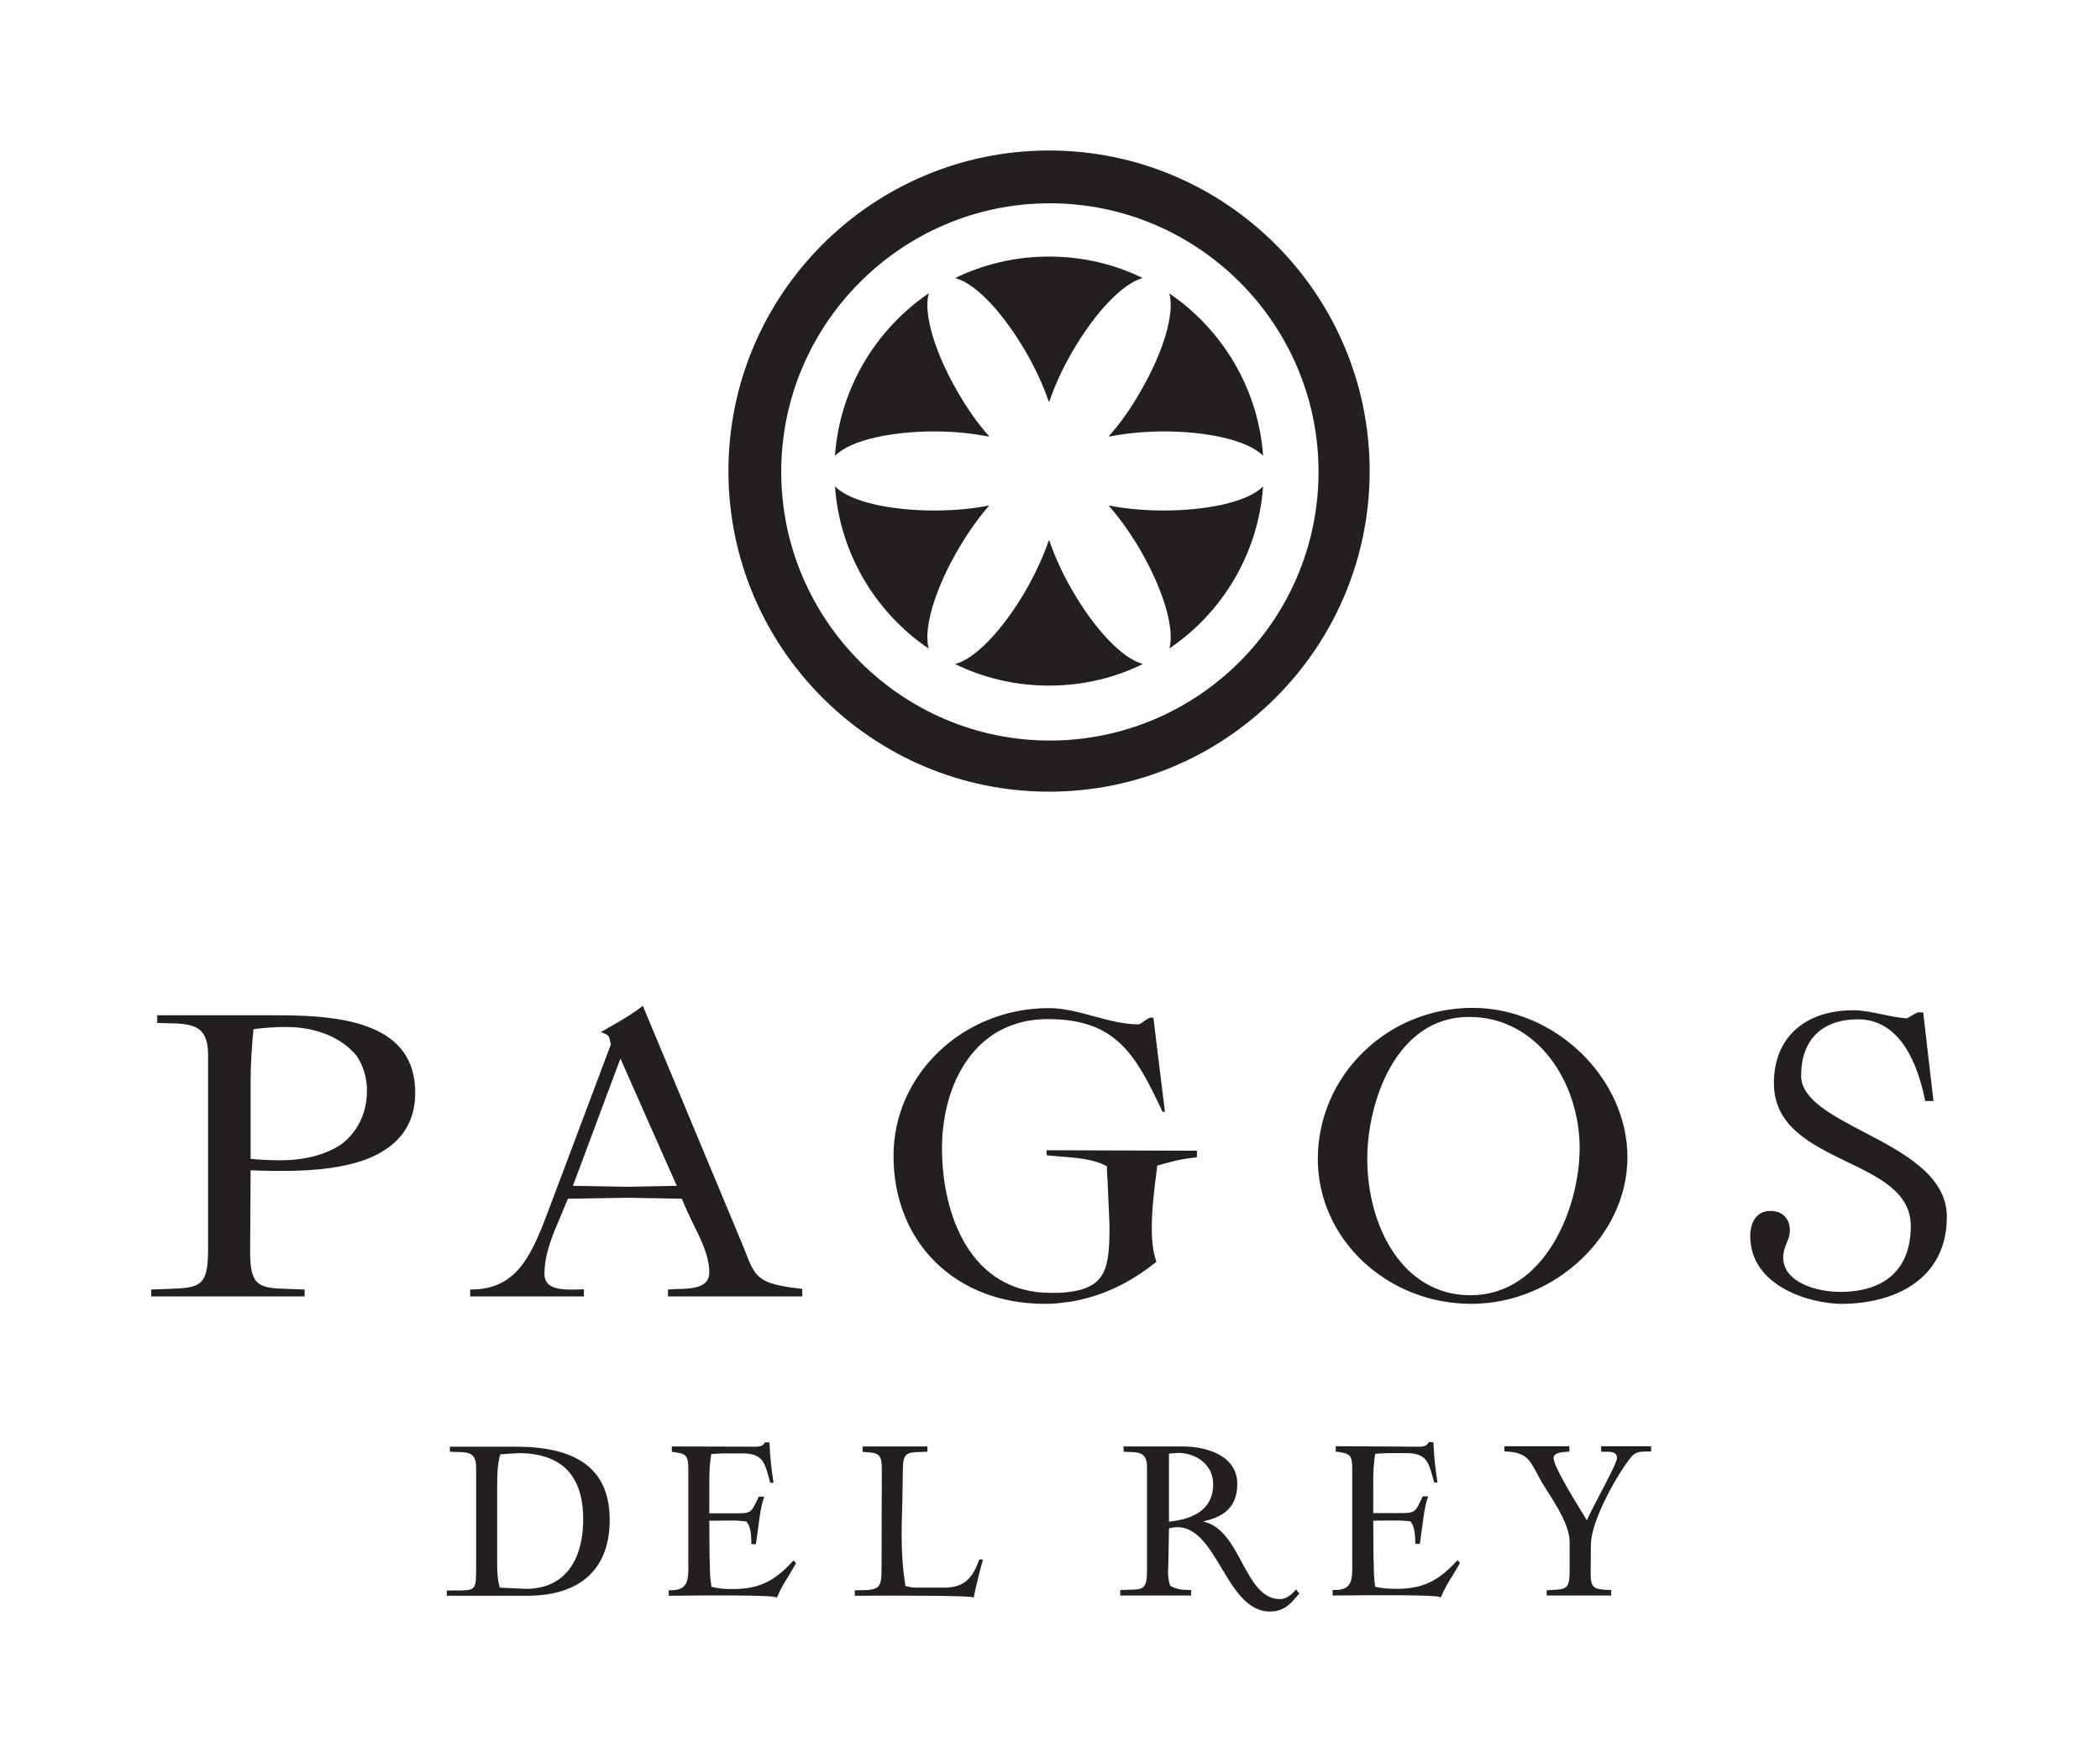
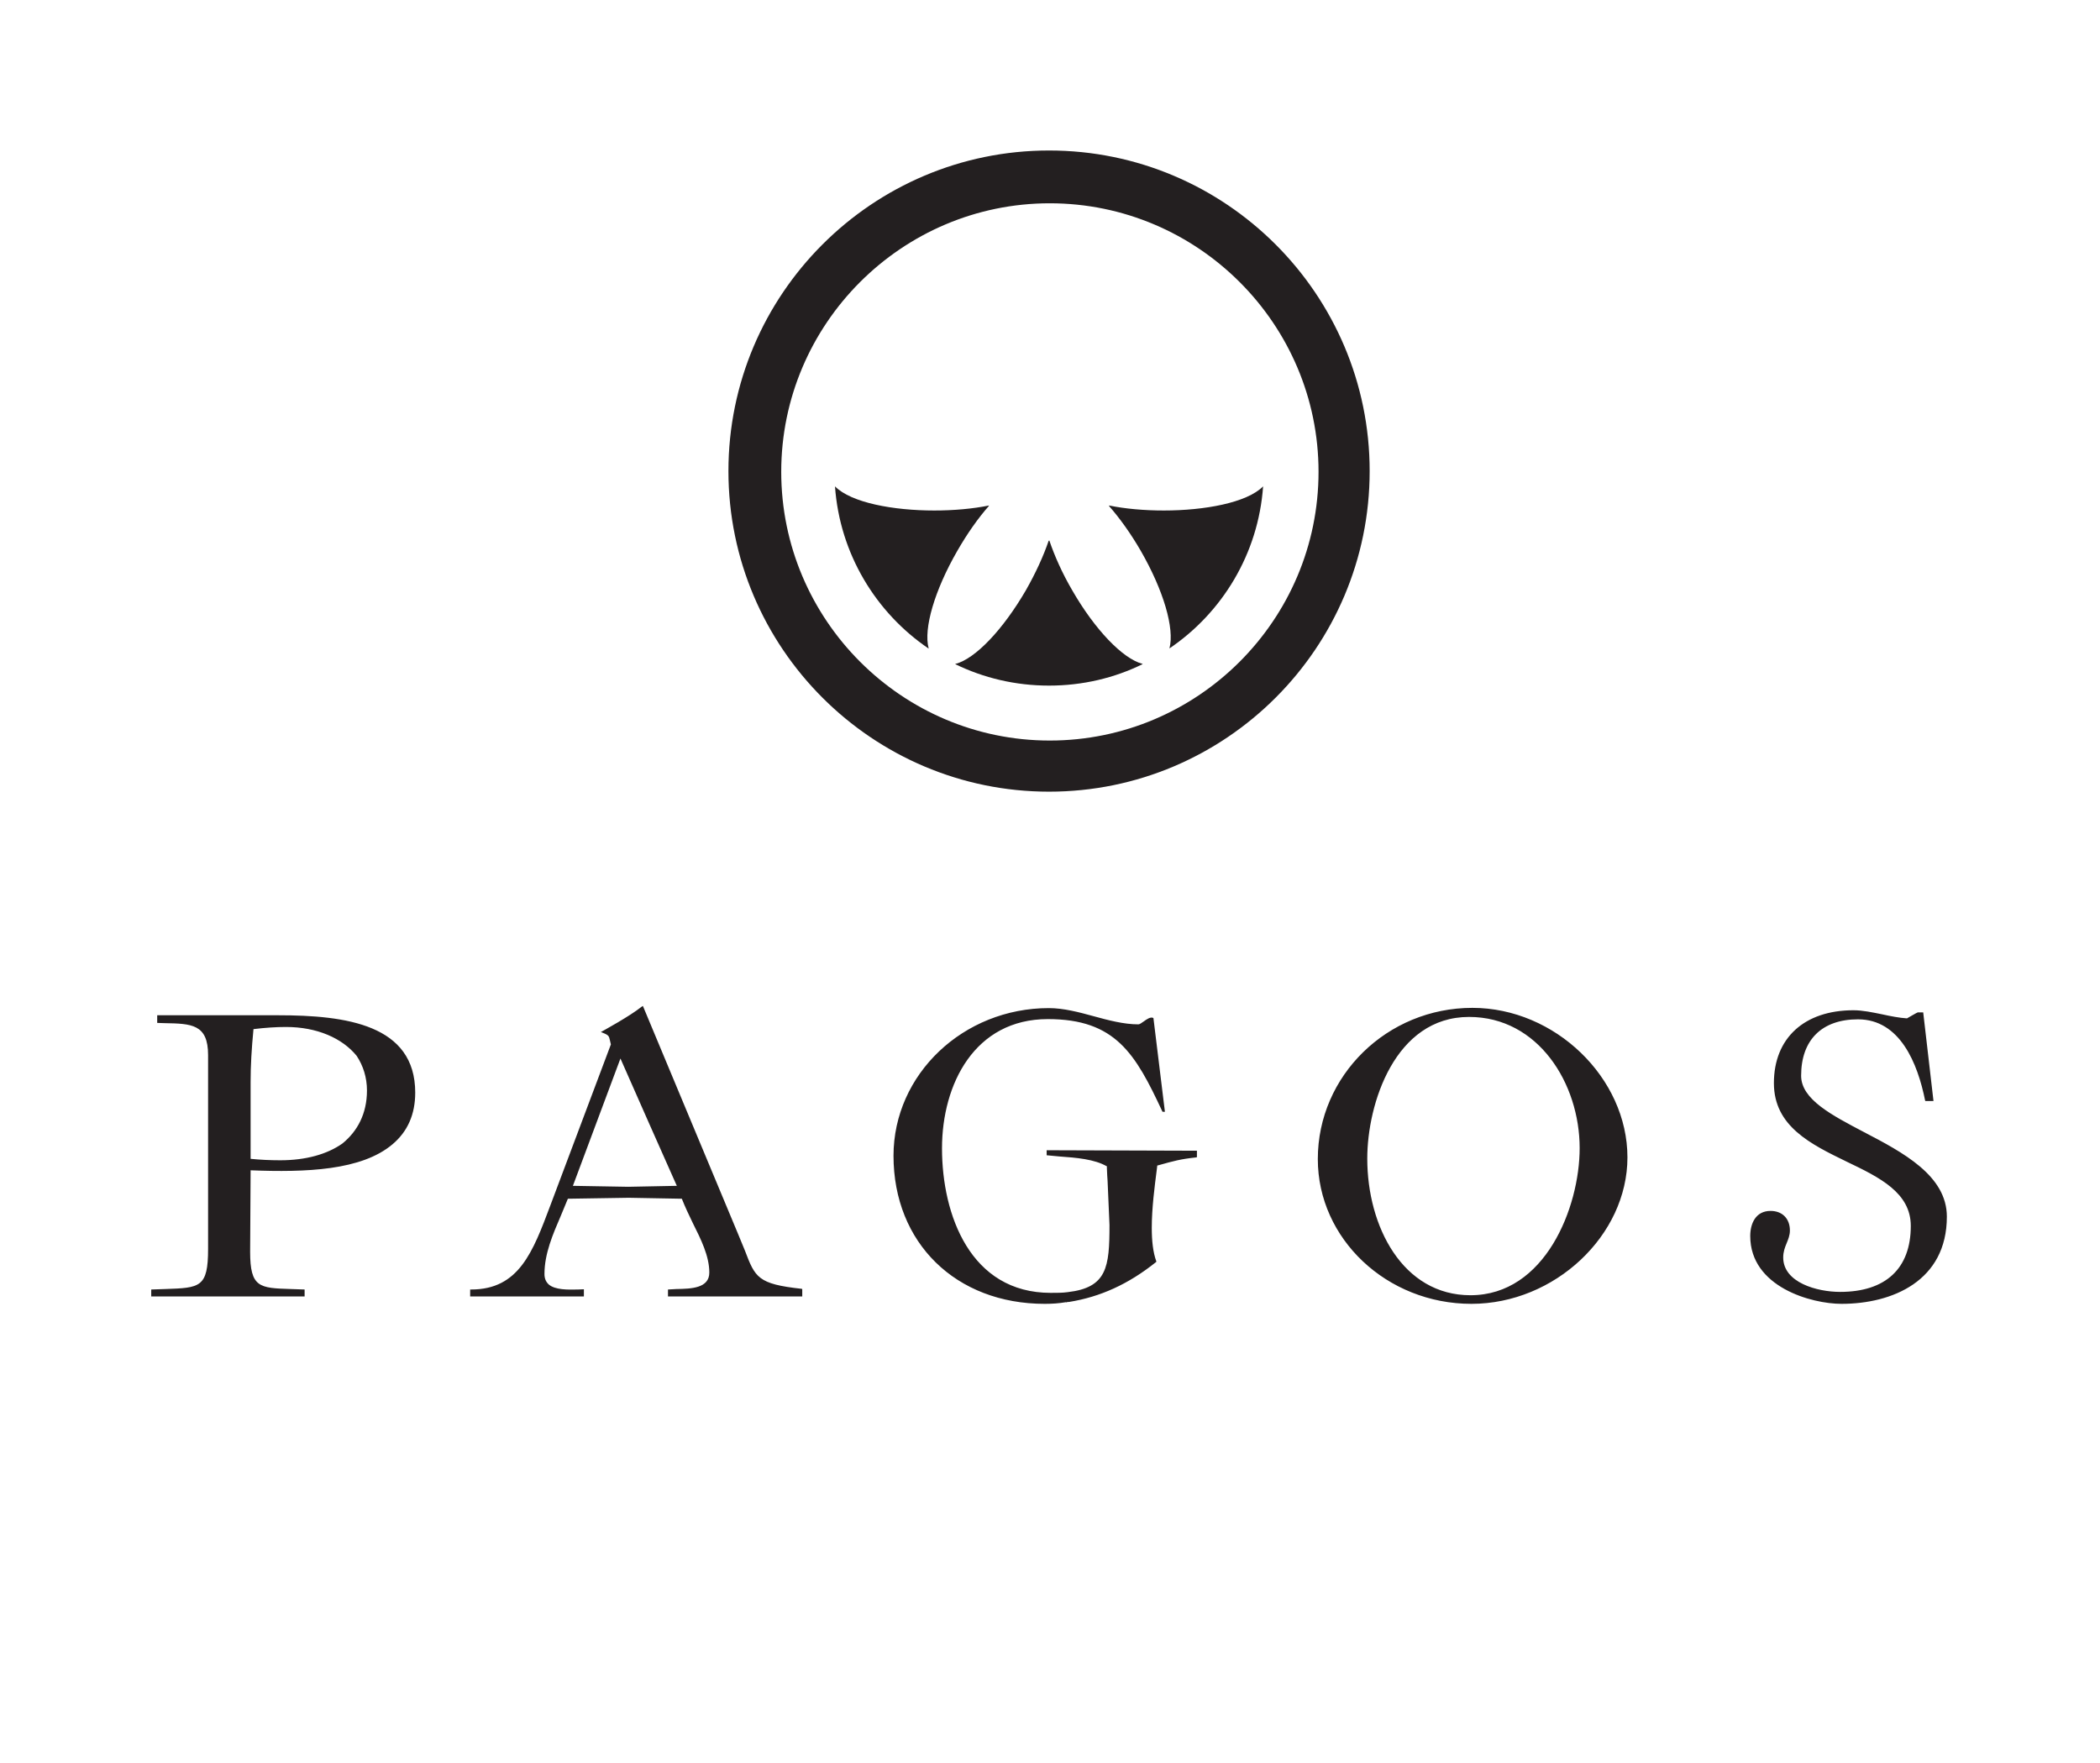
<svg xmlns="http://www.w3.org/2000/svg" version="1.2" viewBox="0 0 879 738" width="879" height="738">
  <title>pdr_1col_logoCMYK-svg</title>
  <style>
		.s0 { fill: #231f20 } 
	</style>
  <g id="g10">
    <g id="g12">
-       <path id="path16" fill-rule="evenodd" class="s0" d="m691.1 607.6h-1.8c-2.8 0.1-4.8 0.1-6.6 2.4-5.1 6.2-16.8 26.2-16.8 36.7 0 0-0.1 11.2-0.1 11.3-0.1 7.2 1.5 7.3 8.2 7.6h0.4v2.3h-27v-2.2l1.6-0.1c6.6-0.3 8-0.4 8-7.9v-12.4c-0.1-6.5-5.1-14.5-9.2-20.9 0 0-2.5-4-2.5-4l-2.1-3.9c-3.1-5.7-4.6-8.6-13.1-8.9h-0.4v-2.2h27.2v2.3h-0.9c-2.8 0.2-5.7 0.5-5.7 2.7 0 3.2 7.6 15.7 11.7 22.4 0 0 1.6 2.5 2.2 3.6 1.2-2.7 3.3-6.6 5.5-10.9 3.3-6.3 7.1-13.5 7.1-15.1q0-1.2-0.6-1.8c-1-1-3-0.9-4.7-0.9h-1.3v-2.3h20.9v1.7zm-80.2 46.5l0.2 0.2-3.3 5.6c-1.6 2.5-3.1 5-4.5 8.3l-0.3 0.5-0.4-0.2c-1.6-0.9-27.4-0.8-44.3-0.6h-0.5v-2.3h0.5c2.9 0 4.8-0.5 5.9-1.7 1.9-1.8 1.9-5.5 1.8-11.1v-38c0-5.8-1-6.4-6.5-7.1h-0.4v-2.3c0 0 35.1 0.2 35.1 0.2 1.9 0 3-0.5 3.7-1.6l0.1-0.3h1.9l0.1 0.5c0.2 5.6 0.9 11.2 1.6 15.9l0.1 0.5h-1.4l-0.6-2.2c-1.8-6.5-2.8-10.1-11.1-10.1h-8c0 0-4.3 0.2-5 0.3-0.5 3.2-0.8 6.7-0.8 10.8 0 0 0 13.1 0 14 0.9 0 11.4 0 11.4 0 6 0 6.2-0.5 8.6-5.5l0.7-1.5h2.3l-0.2 0.6c-1.3 3.8-1.7 7.7-2.2 11.4l-1.1 7.9h-1.9v-1c-0.1-2.9-0.3-6.6-2.1-8.5l-4.4-0.3c0 0-10.2 0-11.1 0.1 0 2.3 0.1 15.6 0.1 15.6l0.1 1.8c0 3.3 0.1 6.8 0.6 10.2 3.1 0.8 6.2 0.9 9 0.9 10.7 0 17.3-3.1 25.1-11.6l0.4-0.4zm-67.3 12.7l0.3 0.3-1.4 1.5c-2.3 2.7-5.1 6-11 6-9.3 0-14.9-9.3-20.2-18.2-6-10-11.7-19.4-22-16.6 0 2-0.3 16.1-0.3 16.1q0 0.8-0.1 1.7c0 2.1 0.2 4.5 1 6.3 2.9 1.5 4.7 1.6 7.9 1.7h0.8v2.3h-29.7v-2.3l3-0.1c6.8-0.1 8.2-0.1 8.2-8.5v-42.8c0-6.2-3.2-6.3-8.1-6.4l-1.7-0.1v-2.2h24.7c10.6 0 22.9 4.1 22.9 15.7 0 10.4-6.6 14-14.4 15.7 7.9 1.6 12.2 9.4 16.3 17.1 4.3 7.9 8.3 15.4 16 15.4 2 0 4.2-1.2 6.3-3.6l0.4-0.5zm-35.8-45.5c0-8.5-7.5-13.1-14.7-13.1l-2.8 0.2c0 0-0.6 0.1-1 0.1 0 0.9 0 20.5 0 20.5 0 0 0 7 0 8 0.8-0.1 2.3-0.3 2.2-0.3 10.8-1.6 16.3-6.8 16.3-15.4zm-97.9 31.5h1.5l-0.1 0.6c-0.1 0.1-3 11.2-3.6 14.8l-0.1 0.5-0.5-0.1c-2.5-0.7-33-0.7-48.8-0.6h-0.5v-2.3h0.5c10.7 0 10.7-0.7 10.7-11.1l0.1-39.7c0-6.6-1.6-6.7-7.5-7.1h-0.5v-2.3h27.1v2.2l-2.6 0.1c-6.2 0.2-7.7 0.3-7.7 8l-0.2 12.9c-0.1 4.4-0.3 8.7-0.3 13.1 0 7.5 0.4 14.9 1.6 22.1 1.5 0.4 2.9 0.7 4.6 0.7h11.7c8.6 0 11.9-4.4 14.5-11.5zm-76.9 1.4l0.2 0.2-3.3 5.6c-1.6 2.5-3.1 5-4.5 8.3l-0.3 0.5-0.4-0.2c-1.6-0.9-27.4-0.8-44.3-0.6h-0.5v-2.3h0.5c2.9 0 4.8-0.5 5.9-1.7 1.9-1.8 1.9-5.5 1.8-11.1v-38c0-5.8-1-6.4-6.5-7.1h-0.4v-2.3c0 0 35.1 0.1 35.1 0.1 1.9 0 3-0.4 3.7-1.5l0.1-0.3h1.9l0.1 0.5c0.2 5.6 0.9 11.2 1.6 15.9l0.1 0.5h-1.4l-0.6-2.2c-1.8-6.5-2.8-10.1-11.1-10.1h-8c0 0-4.3 0.2-5 0.3-0.5 3.2-0.8 6.7-0.8 10.8 0 0 0 13.1 0 14 0.9 0 11.5 0 11.5 0 5.9 0 6.1-0.5 8.5-5.5l0.7-1.5h2.3l-0.2 0.6c-1.3 3.8-1.7 7.7-2.2 11.4l-1.1 7.9h-1.9v-1c-0.1-2.9-0.3-6.6-2.1-8.5l-4.4-0.4c0 0-10.2 0.1-11.1 0.1 0 2.4 0.1 15.7 0.1 15.7l0.1 1.8c0 3.3 0.1 6.8 0.7 10.1 3 0.9 6.2 1 8.9 1 10.7 0 17.3-3.1 25.1-11.6l0.4-0.4zm-77.8-17.9c0 20.4-12.2 31.7-34.5 31.7h-33.7v-1.7-0.5h4.6c7.7-0.1 7.7-0.1 7.7-10.7v-40.6c0-6.6-3.2-6.6-8.6-6.7l-2.4-0.1v-2.1h27.7c26.4 0 39.2 10 39.2 30.7zm-11.1-0.4c0-18.3-9.1-27.6-27.1-27.6 0 0-7 0.4-7.6 0.5-1.2 4.2-1.3 8.6-1.3 12.9v33c0 2.8 0.1 6.5 1.1 9.9 0.7 0.1 11.1 0.5 11.1 0.5 15.1 0 23.8-10.7 23.8-29.2z" />
      <path id="path18" fill-rule="evenodd" class="s0" d="m173.8 457.4c0 9.1-3.2 16.3-9.5 21.6-13 11-36.2 11.8-59.4 10.9 0 3.4-0.2 34.1-0.2 34.1 0 15 3.9 15.2 17 15.6l5.8 0.2v2.9h-64.2v-2.9l5.9-0.2c14.5-0.5 17.9-0.6 17.9-16.8v-81.1c0-13-6.9-13.2-18.3-13.4l-3-0.1v-3.2h50.6c28.4 0 57.4 3.9 57.4 32.4zm-20.2-0.9c0-5.5-1.6-10.4-4.3-14.5-6-7.4-16.6-12.1-29.6-12.1-4.1 0-8.7 0.3-13.6 0.9-0.8 8.3-1.2 15.3-1.2 22.1 0 0 0 31.6 0 32.2 4 0.4 8.1 0.6 12.4 0.6 10.7 0 19.6-2.5 26-7 6.3-5.1 10.3-12.5 10.3-22.2zm181.9 83l0.3 0.1v3.1h-56.2v-2.6-0.3l3.5-0.2c6.2-0.1 13.8-0.3 13.8-6.9 0-6.9-3.5-13.9-6.9-20.7-1.7-3.5-3.3-6.9-4.6-10.2-1.3 0-22.2-0.4-22.2-0.4 0 0-25 0.4-25.5 0.4-0.2 0.4-2.9 7-2.9 7-3.4 7.9-6.9 16-6.9 24.5 0 1.9 0.6 3.3 1.8 4.4 2.7 2.3 8 2.2 12.2 2.1l2.5-0.1v3h-47.6v-2.9h0.4c20 0 25.8-15.6 33.2-35.3 0 0 25.3-67.3 25.3-67.3l-0.4-1.7c-0.4-1.8-0.5-2.2-3.1-3.2l-0.7-0.3 0.6-0.3c0.1-0.1 11.4-6.2 16.5-10.3l0.5-0.3 39.9 95.6 2.8 6.8c4.3 11.3 5.4 14 23.7 16zm-52.2-43.1c-0.4-0.8-22.9-51.6-23.6-53.3-0.6 1.7-19.6 52.5-19.9 53.3 1 0 23.2 0.4 23.2 0.4 0 0 19.2-0.4 20.3-0.4zm154.8-14.9l62.9 0.2v2.7l-0.3 0.1c-6.6 0.7-9.4 1.5-15.5 3.2 0 0-0.5 0.1-0.8 0.2 0 0.3-0.2 1.7-0.2 1.7-0.9 7-2.1 16.1-2.1 24.4 0 5.3 0.5 10.2 1.9 14v0.2l-0.1 0.1c-11.6 9.3-23.4 14.6-36.4 16.7q-0.2 0-0.3 0c-0.3 0-0.7 0.1-1 0.2v-0.1c-2.9 0.5-5.8 0.7-8.9 0.7-37.2 0-63.3-25.5-63.3-62 0-34.1 29.2-61.8 65-61.8 6.2 0 12.6 1.7 18.8 3.4 6.2 1.7 12.6 3.4 18.7 3.4 0.5 0 1.4-0.6 2.2-1.2 1.4-1 2.8-2 4-1.5l0.1 0.1 4.8 39.2h-1l-0.1-0.2c-11.2-24-19.5-38.6-47.9-38.6-30.6 0-44.3 27.2-44.3 54.1 0 27.9 11.9 60.5 45.5 60.5 2.6 0 5 0 7.1-0.3 16.5-1.9 17.5-10.5 17.5-28.1l-0.8-18.5c0 0-0.3-4.2-0.3-5.6q0-0.4 0.1-0.4c-5.2-3.1-13.1-3.7-20-4.2l-5.3-0.5zm376.8 27.8c0 26.9-22.8 36.5-44.1 36.5-12.5 0-38.2-7-38.2-28.4 0-5.1 2.2-10.5 8.5-10.5 4.9 0 8.1 3.2 8.1 8.2 0 2-0.7 3.7-1.4 5.4-0.7 1.7-1.4 3.5-1.4 5.9 0 10.5 14.2 14.4 23.8 14.4 19.1 0 29.6-9.8 29.6-27.6 0-13.9-13-20.3-26.8-26.9-15-7.3-30.5-14.8-30.5-32.9 0-18.8 12.7-30.5 33.3-30.5 3.9 0 8 0.9 12 1.7 3.6 0.8 7.3 1.5 10.4 1.7 0 0 4.3-2.5 4.5-2.5h2.3l4.3 37.1h-3.4l-0.1-0.2c-3.1-15.5-10.5-34-28.1-34-15.1 0-23.8 8.6-23.8 23.6 0 9.9 12.8 16.5 26.3 23.6 16.3 8.5 34.7 18.2 34.7 35.4zm-133.7-24.8c0 32.7-30.5 61.3-65.3 61.3-35.4 0-64.3-27.2-64.3-60.6 0-34.9 29-63.3 64.7-63.3 34.6 0 64.9 29.3 64.9 62.6zm-20-3.9c0-27-17.3-54.9-46.3-54.9-31 0-42.6 36.3-42.6 59.3 0 28.4 14.8 57.2 43.2 57.2 31.2 0 45.7-36.7 45.7-61.6z" />
      <path id="path20" fill-rule="evenodd" class="s0" d="m573.3 197.2c0 74-60.2 134.2-134.2 134.2-74 0-134.2-60.2-134.2-134.2 0-74 60.2-134.2 134.2-134.2 74 0 134.2 60.2 134.2 134.2zm-21.4 0.3c0-61.9-50.5-112.4-112.5-112.4-61.9 0-112.4 50.5-112.4 112.4 0 62 50.5 112.5 112.4 112.5 62 0 112.5-50.5 112.5-112.5z" />
-       <path id="path22" class="s0" d="m489.4 122.8q0 0.1 0.1 0.2c2.2 8.3-2.5 24.3-12.1 40.8-4.1 7.3-8.7 13.7-13.3 18.8l0.4-0.1-0.3 0.3c6.8-1.4 14.8-2.2 23-2.2 16.8 0 34.7 3.3 41.5 10.2-2-28.2-17.1-52.9-39.3-68z" />
-       <path id="path24" class="s0" d="m391 180.6c8.2 0 16.1 0.8 23 2.2l-0.3-0.3 0.3 0.1c-4.6-5.1-9.1-11.5-13.3-18.8-9.5-16.5-14.2-32.5-12-40.8q0-0.1 0-0.2c-22.1 15.1-37.2 39.8-39.2 68 6.8-6.9 24.6-10.2 41.5-10.2z" />
-       <path id="path26" class="s0" d="m399.8 116.4c9.4 2.4 21.1 16.3 29.6 30.9 4.1 7.2 7.4 14.3 9.6 20.9l0.1-0.4 0.1 0.4c2.2-6.6 5.4-13.7 9.6-20.9 9.5-16.5 21.1-28.6 29.4-30.9q0 0 0.1 0c-11.8-5.8-25.1-9-39.2-9-14.1 0-27.4 3.2-39.3 9z" />
      <path id="path28" class="s0" d="m478.3 278q0 0-0.1-0.1c-8.3-2.2-19.9-14.3-29.4-30.8-4.2-7.2-7.4-14.4-9.6-20.9l-0.1 0.3-0.1-0.3c-2.2 6.5-5.5 13.7-9.6 20.9-9.6 16.5-21.1 28.6-29.4 30.8q-0.1 0.1-0.2 0.1c11.9 5.8 25.2 9 39.3 9 14.1 0 27.4-3.2 39.2-9z" />
      <path id="path30" class="s0" d="m487.2 213.7c-8.2 0-16.2-0.7-23-2.1l0.2 0.2-0.3-0.1c4.6 5.2 9.3 11.8 13.4 18.9 9.5 16.5 14.2 32.5 12 40.8q0 0.1-0.1 0.1c22.2-15 37.3-39.7 39.3-67.9-6.8 6.9-24.7 10.1-41.5 10.1z" />
      <path id="path32" class="s0" d="m388.7 271.5q0 0 0-0.1c-2.2-8.3 2.5-24.3 12-40.8 4.2-7.3 8.7-13.7 13.3-18.9l-0.3 0.1 0.3-0.2c-6.9 1.4-14.8 2.1-23 2.1-16.9 0-34.7-3.2-41.5-10.1 2 28.2 17.1 52.9 39.2 67.9z" />
    </g>
  </g>
</svg>